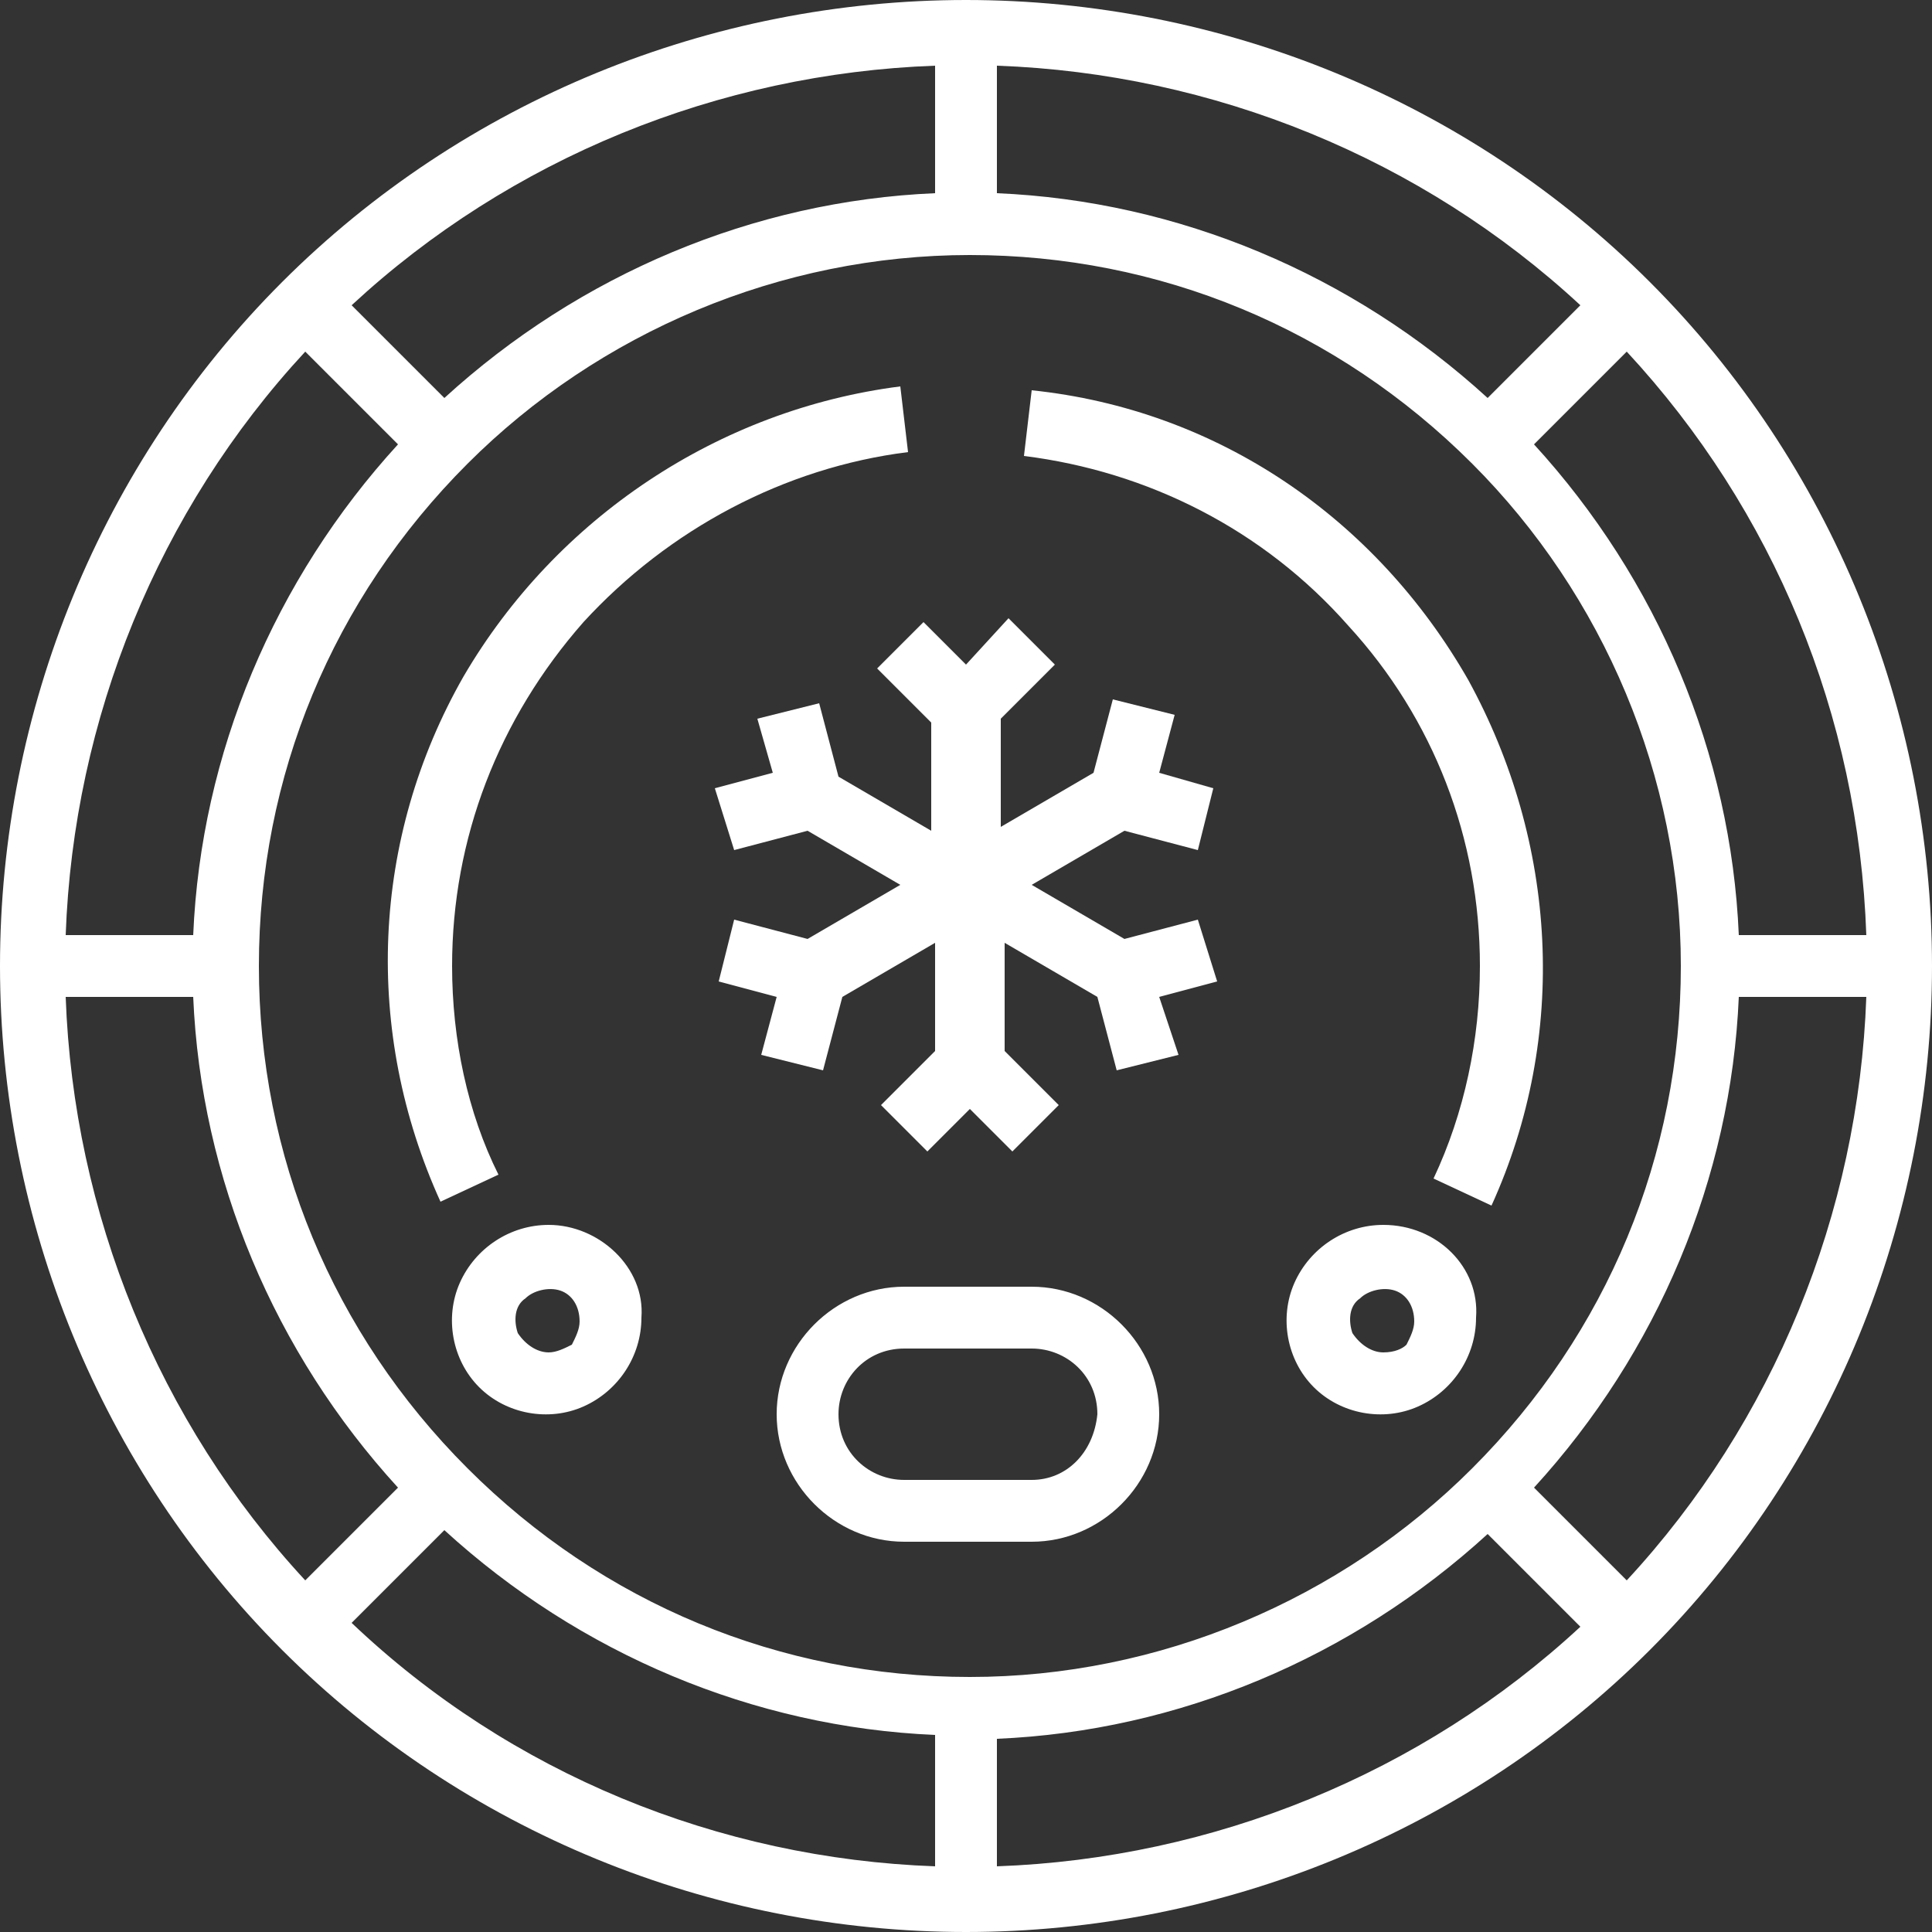
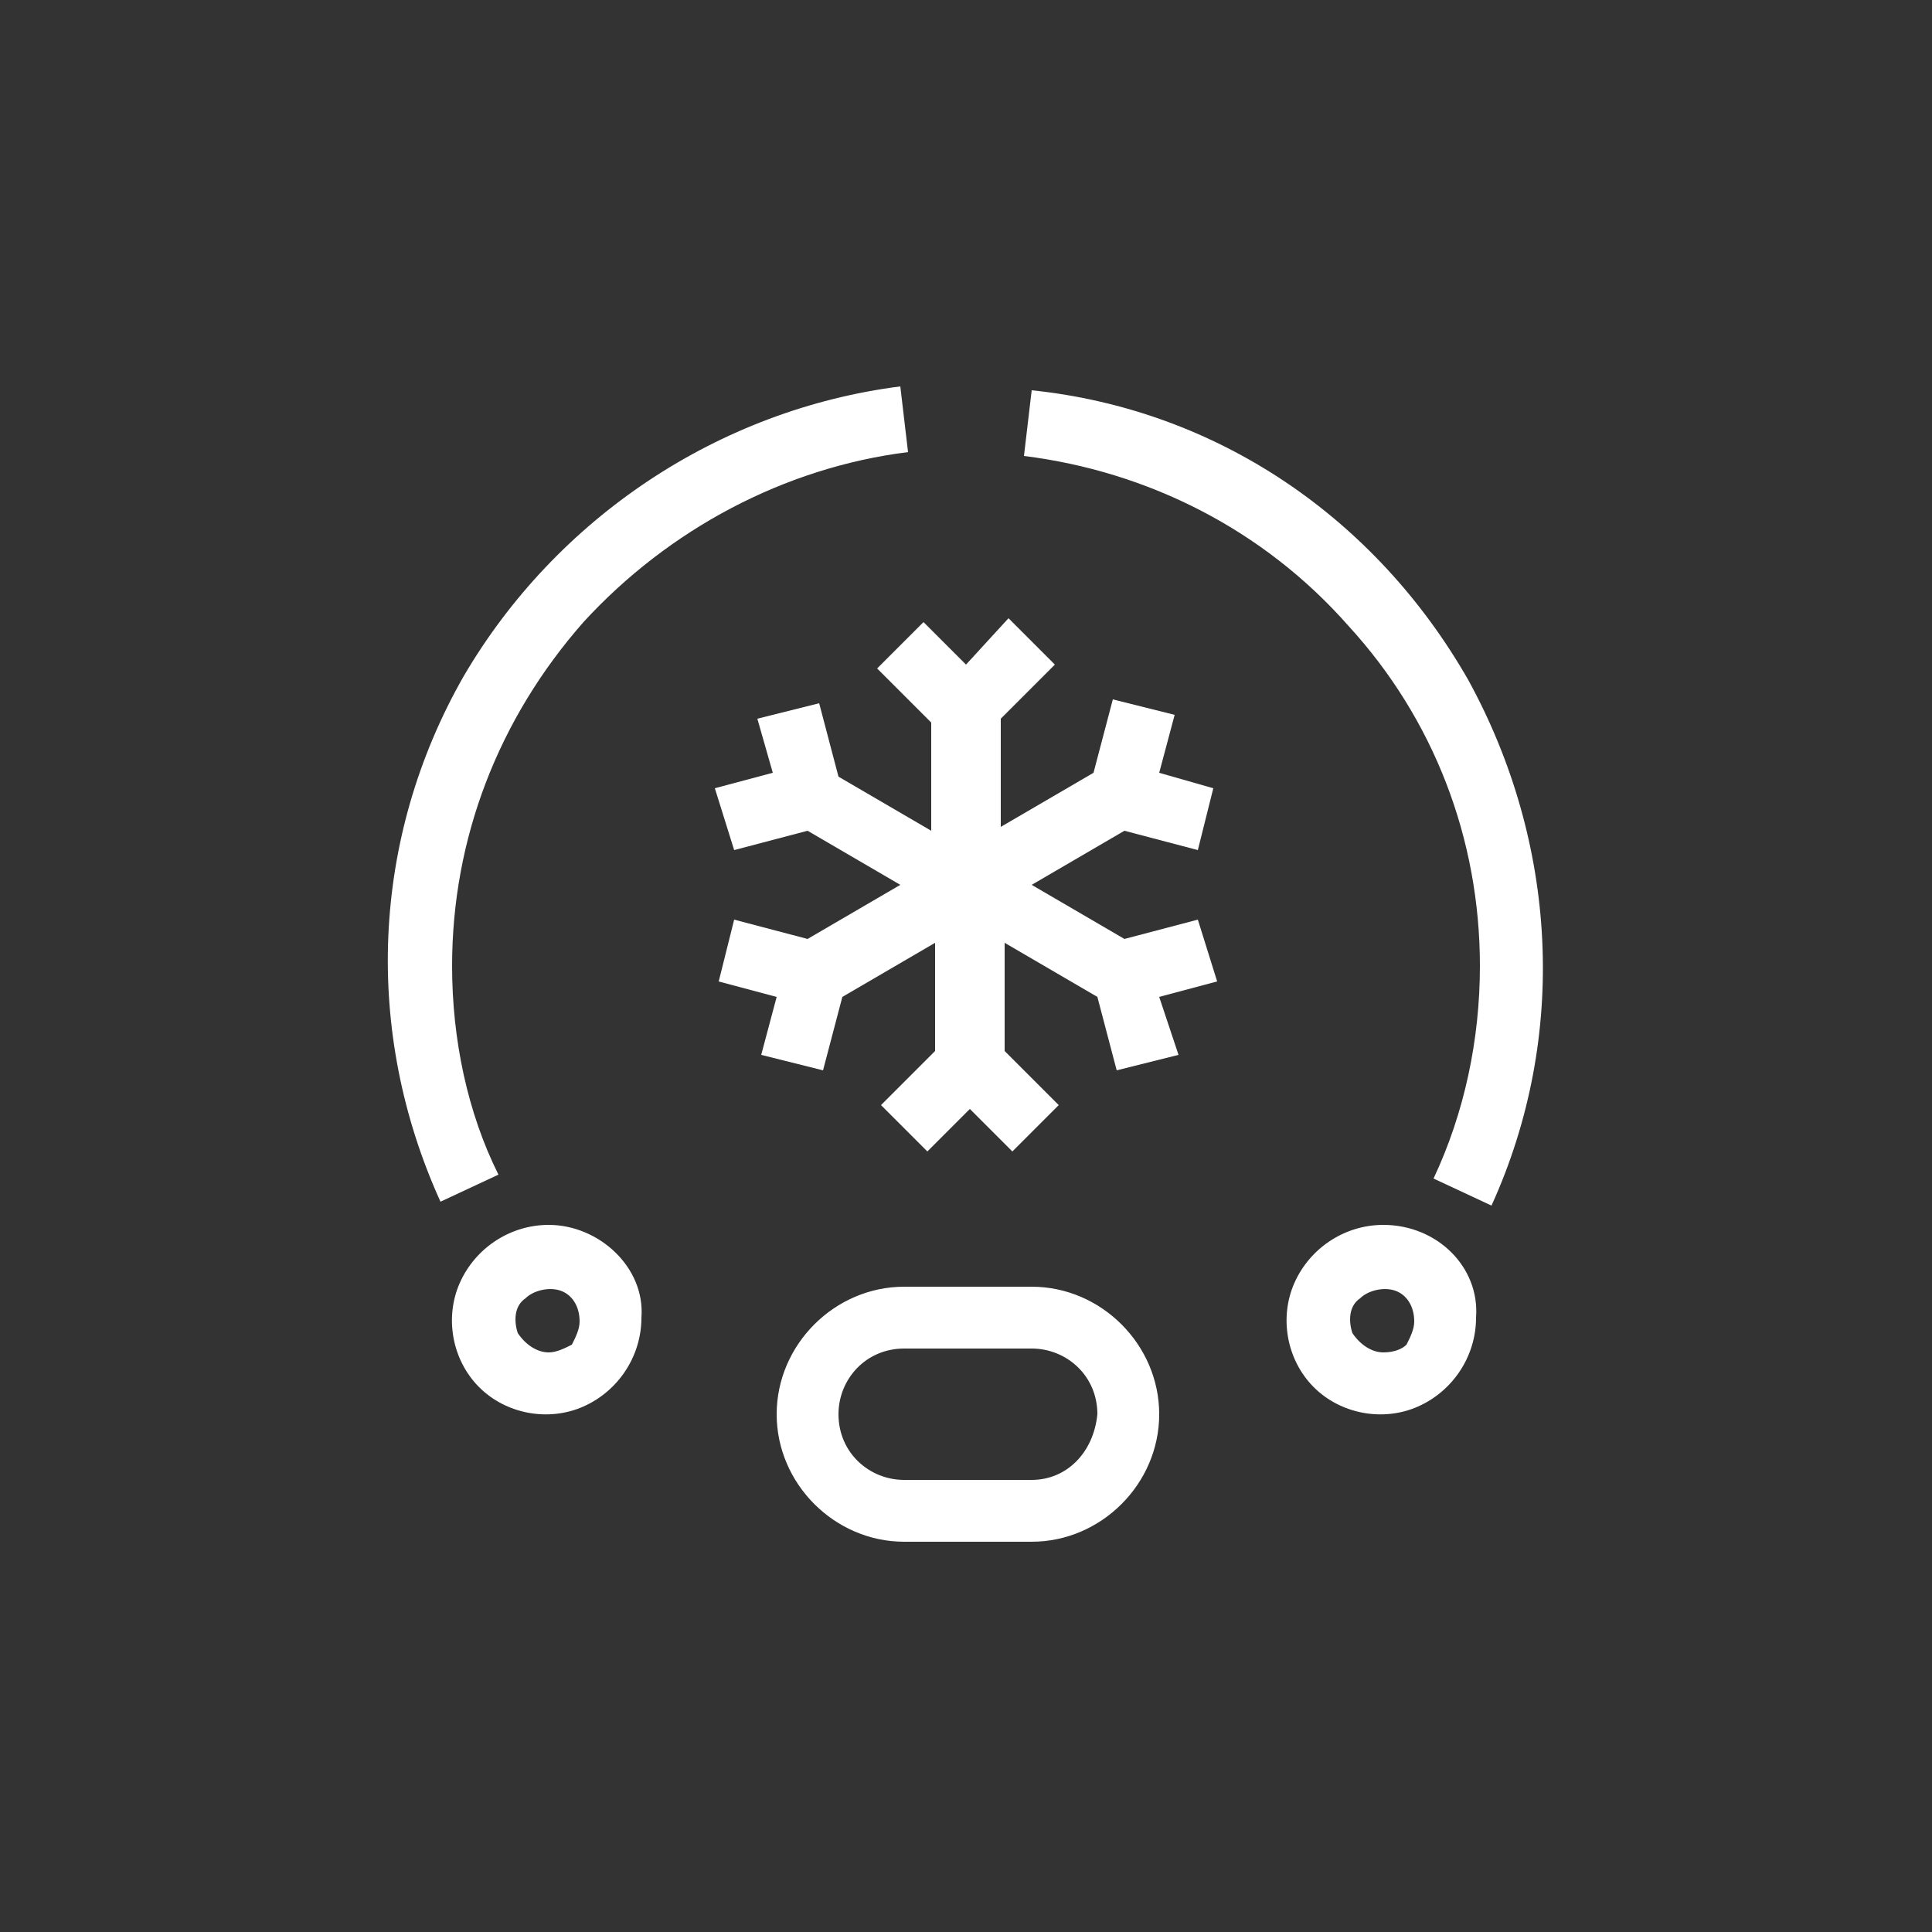
<svg xmlns="http://www.w3.org/2000/svg" xml:space="preserve" viewBox="0 0 50 50" width="50" height="50" fill="#ffffff">
  <rect x="0" y="0" width="50" height="50" fill="#333333" stroke="none" />
-   <path d="M25 0C18.4 0 12 2.6 7.3 7.3 2.6 12 0 18.4 0 25s2.6 13 7.3 17.7C12 47.4 18.4 50 25 50s13-2.6 17.7-7.3C47.4 38 50 31.6 50 25s-2.6-13-7.3-17.7C38 2.6 31.6 0 25 0zm.8 1.7c5.6.2 11 2.4 15.1 6.2l-2.4 2.4C35 7.1 30.5 5.2 25.8 5V1.7zm-1.6 0V5c-4.7.2-9.2 2.1-12.7 5.3L9.1 7.9c4.1-3.8 9.5-6 15.1-6.2zM7.9 9.1l2.4 2.4C7.1 15 5.2 19.5 5 24.2H1.7c.2-5.6 2.4-11 6.2-15.1zM1.7 25.8H5c.2 4.7 2.1 9.2 5.3 12.7l-2.4 2.4c-3.8-4.1-6-9.5-6.2-15.1zm22.5 22.5c-5.6-.2-11-2.4-15.1-6.3l2.4-2.4c3.5 3.2 8 5.1 12.7 5.3v3.4zM6.7 25c0-4.9 1.9-9.5 5.4-13 3.4-3.4 8.1-5.4 13-5.4s9.5 1.9 13 5.4c3.4 3.4 5.4 8.1 5.4 13s-1.9 9.5-5.4 13c-3.4 3.4-8.1 5.4-13 5.4s-9.5-1.9-13-5.4c-3.5-3.5-5.4-8.1-5.4-13zm19.1 23.3V45c4.7-.2 9.2-2.1 12.7-5.3l2.4 2.4c-4.1 3.8-9.5 6-15.1 6.2zm16.3-7.4-2.4-2.4c3.2-3.5 5.1-8 5.3-12.7h3.3c-.2 5.6-2.4 11-6.2 15.1zM45 24.2c-.2-4.7-2.1-9.2-5.3-12.7l2.4-2.4c3.8 4.1 6 9.4 6.2 15.1H45z" />
  <path d="M26.7 33.3h-3.3c-1.8 0-3.3 1.5-3.3 3.3 0 1.8 1.5 3.3 3.3 3.3h3.3c1.8 0 3.3-1.5 3.3-3.3 0-1.8-1.5-3.3-3.3-3.3zm0 5h-3.3c-.9 0-1.7-.7-1.7-1.7 0-.9.7-1.7 1.7-1.7h3.3c.9 0 1.7.7 1.7 1.7-.1 1-.8 1.7-1.7 1.7zM11.7 25c0-3.3 1.2-6.4 3.4-8.9 2.2-2.4 5.2-4 8.4-4.4l-.2-1.7c-4.7.6-8.9 3.4-11.3 7.5-2.4 4.2-2.6 9.2-.6 13.6l1.5-.7c-.8-1.6-1.2-3.5-1.2-5.4zm26.6 0c0 1.9-.4 3.8-1.2 5.5l1.5.7c2-4.4 1.7-9.4-.6-13.6-2.4-4.2-6.5-7-11.3-7.5l-.2 1.7c3.2.4 6.2 1.9 8.4 4.4 2.2 2.4 3.4 5.5 3.4 8.8zm-24.1 6.7c-1 0-1.9.6-2.3 1.5-.4.9-.2 2 .5 2.7.7.7 1.8.9 2.7.5.9-.4 1.5-1.3 1.5-2.3.1-1.3-1.1-2.4-2.4-2.4zm0 3.3c-.3 0-.6-.2-.8-.5-.1-.3-.1-.7.2-.9.2-.2.6-.3.9-.2.3.1.5.4.5.8 0 .2-.1.4-.2.6-.2.1-.4.2-.6.2zm21.6-3.3c-1 0-1.9.6-2.3 1.5-.4.9-.2 2 .5 2.7.7.7 1.8.9 2.7.5.9-.4 1.5-1.3 1.5-2.3.1-1.3-1-2.4-2.4-2.4zm0 3.3c-.3 0-.6-.2-.8-.5-.1-.3-.1-.7.2-.9.2-.2.6-.3.9-.2.3.1.5.4.5.8 0 .2-.1.4-.2.6-.1.1-.3.2-.6.2z" />
  <path d="m31 22 .4-1.6L30 20l.4-1.5-1.6-.4-.5 1.9-2.4 1.4v-2.8l1.4-1.4-1.2-1.2-1.1 1.2-1.1-1.1-1.2 1.2 1.4 1.4v2.8l-2.4-1.4-.5-1.9-1.6.4.4 1.4-1.5.4.5 1.6 1.9-.5 2.4 1.4-2.4 1.4-1.9-.5-.4 1.6 1.5.4-.4 1.5 1.6.4.5-1.9 2.4-1.4v2.8l-1.4 1.4 1.2 1.2 1.1-1.1 1.1 1.1 1.2-1.2-1.4-1.4v-2.8l2.4 1.4.5 1.9 1.6-.4-.5-1.5 1.5-.4-.5-1.6-1.9.5-2.4-1.4 2.4-1.4 1.9.5z" />
</svg>